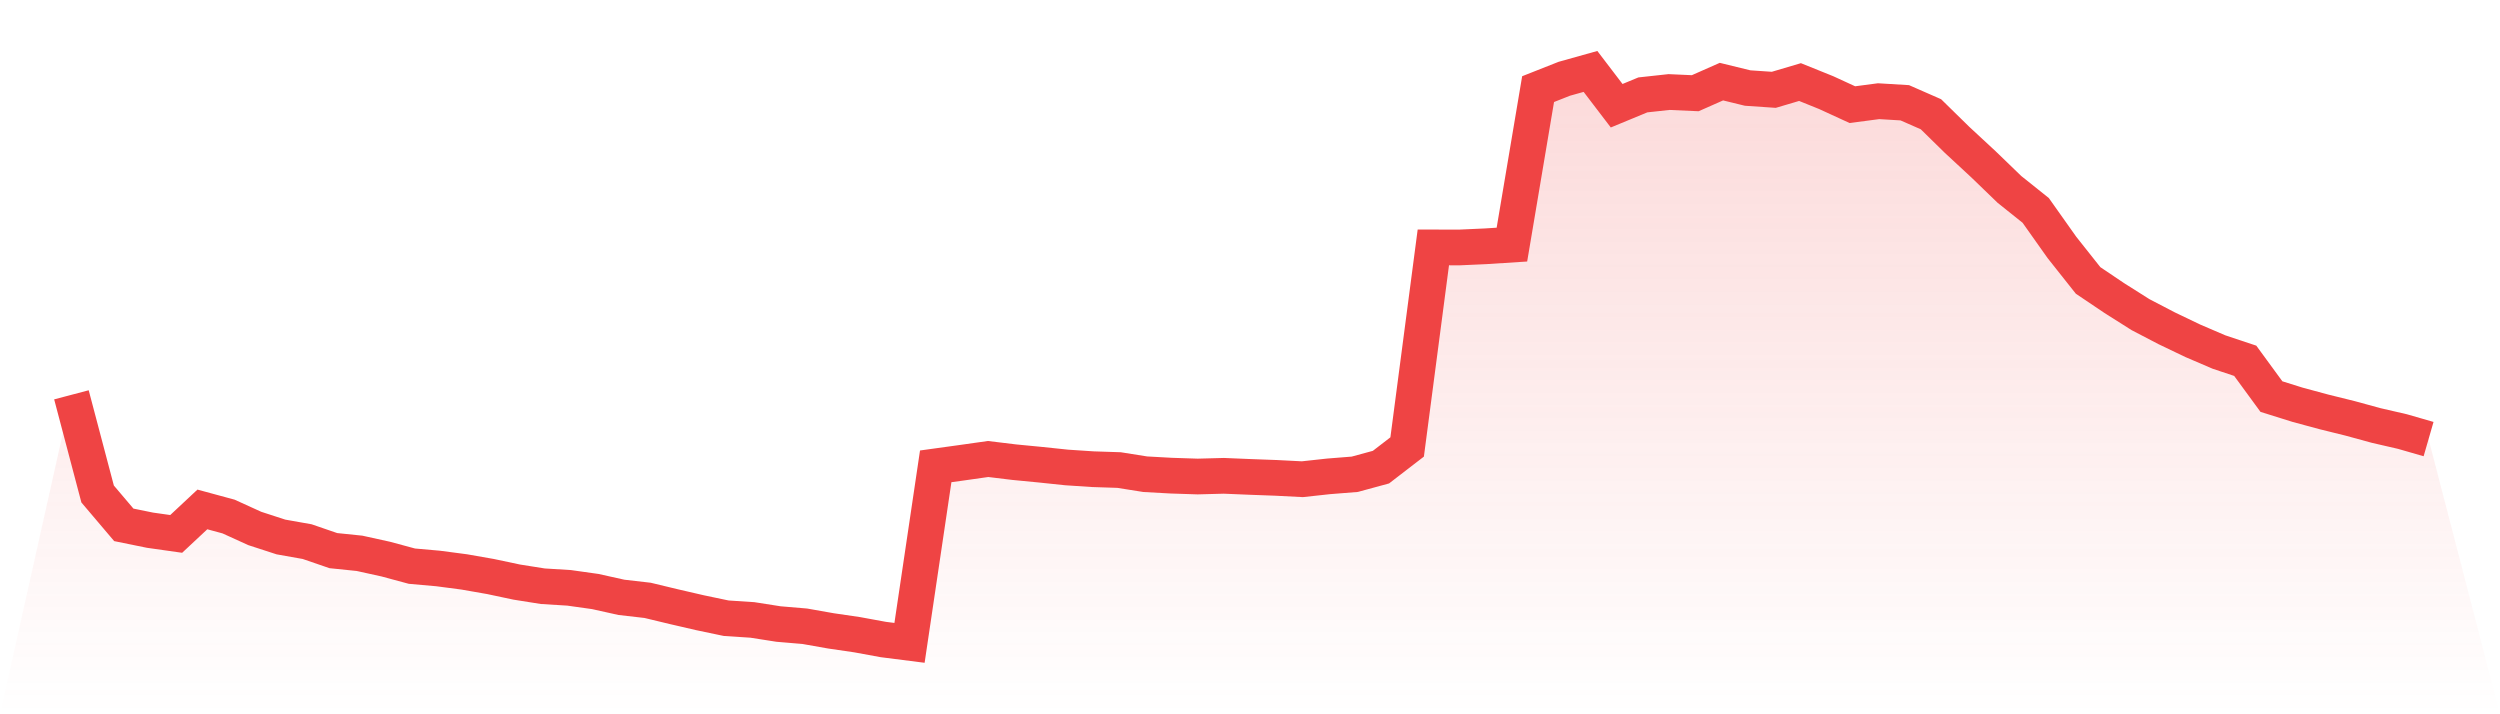
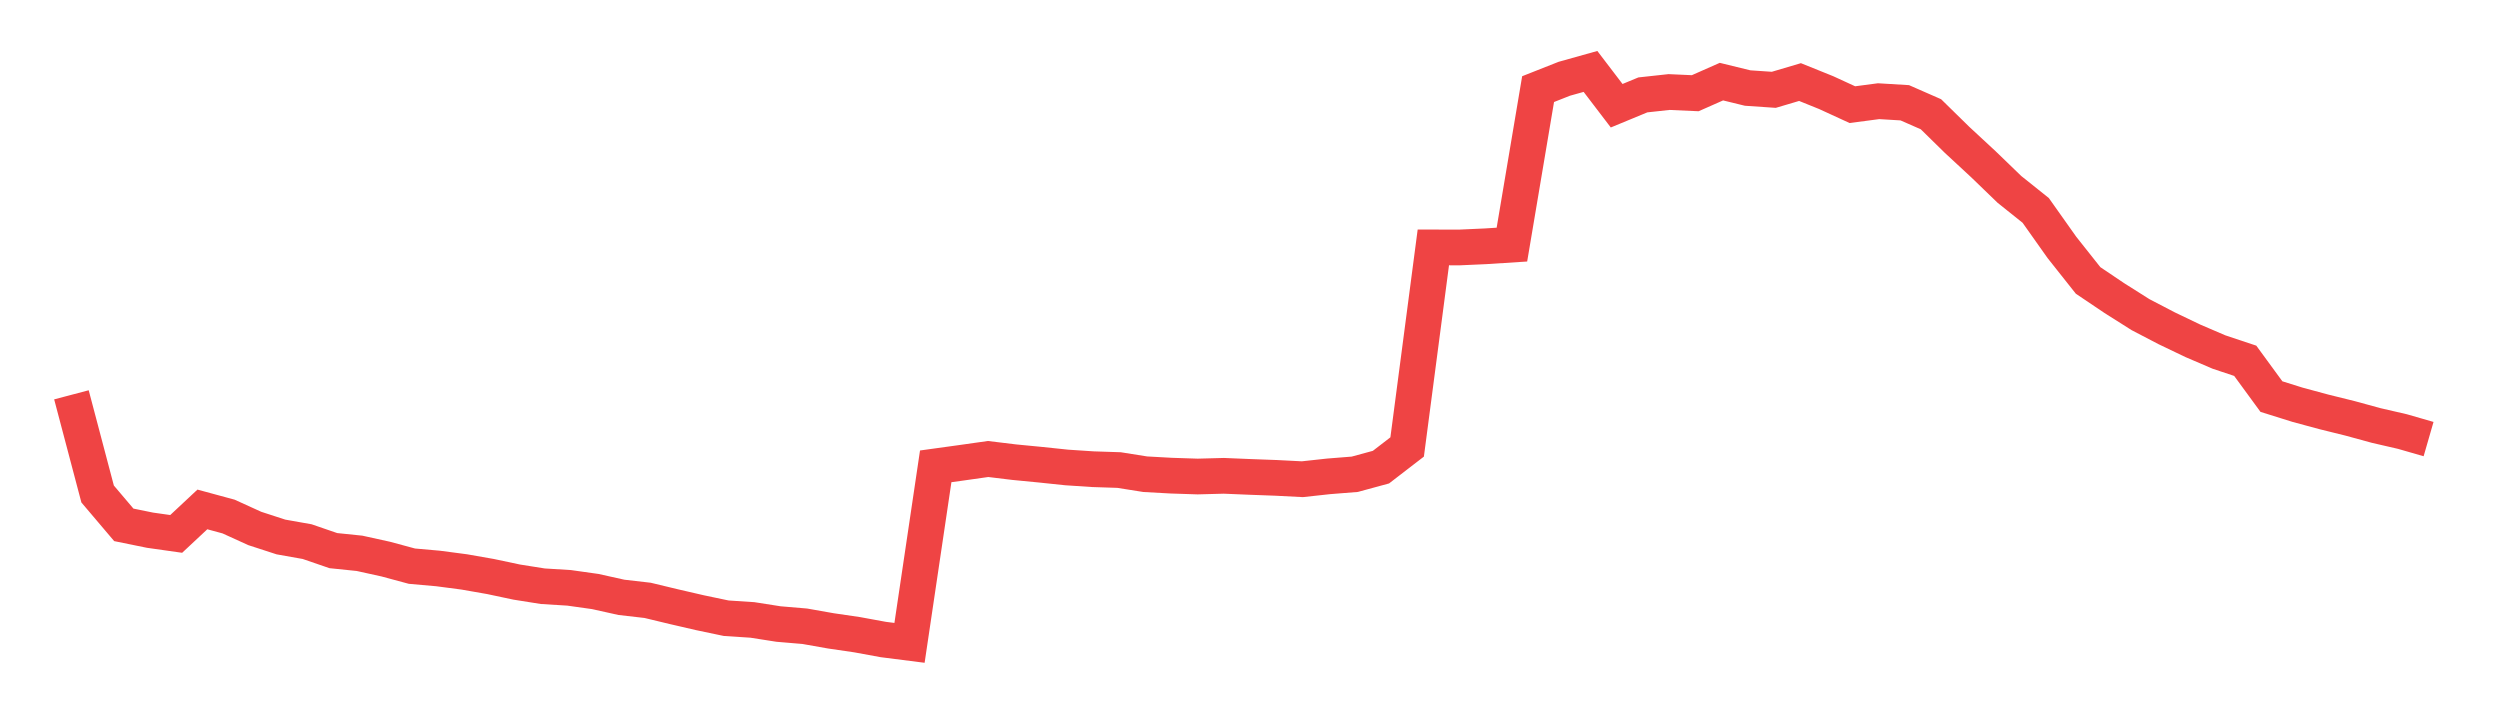
<svg xmlns="http://www.w3.org/2000/svg" viewBox="0 0 140 40">
  <defs>
    <linearGradient id="gradient" x1="0" x2="0" y1="0" y2="1">
      <stop offset="0%" stop-color="#ef4444" stop-opacity="0.2" />
      <stop offset="100%" stop-color="#ef4444" stop-opacity="0" />
    </linearGradient>
  </defs>
-   <path d="M4,22.11 L4,22.11 L5.467,27.664 L6.933,29.392 L8.4,29.691 L9.867,29.899 L11.333,28.528 L12.8,28.926 L14.267,29.594 L15.733,30.071 L17.2,30.331 L18.667,30.835 L20.133,30.986 L21.6,31.309 L23.067,31.705 L24.533,31.835 L26,32.028 L27.467,32.285 L28.933,32.596 L30.4,32.829 L31.867,32.919 L33.333,33.125 L34.8,33.451 L36.267,33.62 L37.733,33.973 L39.2,34.312 L40.667,34.62 L42.133,34.716 L43.6,34.946 L45.067,35.07 L46.533,35.329 L48,35.544 L49.467,35.813 L50.933,36 L52.4,26.115 L53.867,25.912 L55.333,25.704 L56.8,25.882 L58.267,26.024 L59.733,26.178 L61.2,26.275 L62.667,26.323 L64.133,26.556 L65.6,26.637 L67.067,26.685 L68.533,26.646 L70,26.707 L71.467,26.761 L72.933,26.836 L74.4,26.676 L75.867,26.559 L77.333,26.16 L78.8,25.03 L80.267,13.855 L81.733,13.858 L83.2,13.792 L84.667,13.698 L86.133,4.991 L87.6,4.411 L89.067,4 L90.533,5.921 L92,5.314 L93.467,5.154 L94.933,5.22 L96.4,4.571 L97.867,4.93 L99.333,5.03 L100.8,4.595 L102.267,5.187 L103.733,5.861 L105.2,5.667 L106.667,5.755 L108.133,6.398 L109.6,7.836 L111.067,9.195 L112.533,10.611 L114,11.783 L115.467,13.855 L116.933,15.704 L118.4,16.691 L119.867,17.619 L121.333,18.383 L122.8,19.086 L124.267,19.715 L125.733,20.204 L127.2,22.209 L128.667,22.668 L130.133,23.064 L131.6,23.427 L133.067,23.828 L134.533,24.166 L136,24.589 L140,40 L0,40 z" fill="url(#gradient)" />
  <path d="M4,22.11 L4,22.11 L5.467,27.664 L6.933,29.392 L8.4,29.691 L9.867,29.899 L11.333,28.528 L12.8,28.926 L14.267,29.594 L15.733,30.071 L17.2,30.331 L18.667,30.835 L20.133,30.986 L21.6,31.309 L23.067,31.705 L24.533,31.835 L26,32.028 L27.467,32.285 L28.933,32.596 L30.4,32.829 L31.867,32.919 L33.333,33.125 L34.8,33.451 L36.267,33.62 L37.733,33.973 L39.2,34.312 L40.667,34.62 L42.133,34.716 L43.6,34.946 L45.067,35.07 L46.533,35.329 L48,35.544 L49.467,35.813 L50.933,36 L52.4,26.115 L53.867,25.912 L55.333,25.704 L56.8,25.882 L58.267,26.024 L59.733,26.178 L61.2,26.275 L62.667,26.323 L64.133,26.556 L65.6,26.637 L67.067,26.685 L68.533,26.646 L70,26.707 L71.467,26.761 L72.933,26.836 L74.4,26.676 L75.867,26.559 L77.333,26.16 L78.8,25.03 L80.267,13.855 L81.733,13.858 L83.2,13.792 L84.667,13.698 L86.133,4.991 L87.6,4.411 L89.067,4 L90.533,5.921 L92,5.314 L93.467,5.154 L94.933,5.22 L96.4,4.571 L97.867,4.93 L99.333,5.03 L100.8,4.595 L102.267,5.187 L103.733,5.861 L105.2,5.667 L106.667,5.755 L108.133,6.398 L109.6,7.836 L111.067,9.195 L112.533,10.611 L114,11.783 L115.467,13.855 L116.933,15.704 L118.4,16.691 L119.867,17.619 L121.333,18.383 L122.8,19.086 L124.267,19.715 L125.733,20.204 L127.2,22.209 L128.667,22.668 L130.133,23.064 L131.6,23.427 L133.067,23.828 L134.533,24.166 L136,24.589" fill="none" stroke="#ef4444" stroke-width="2" />
</svg>